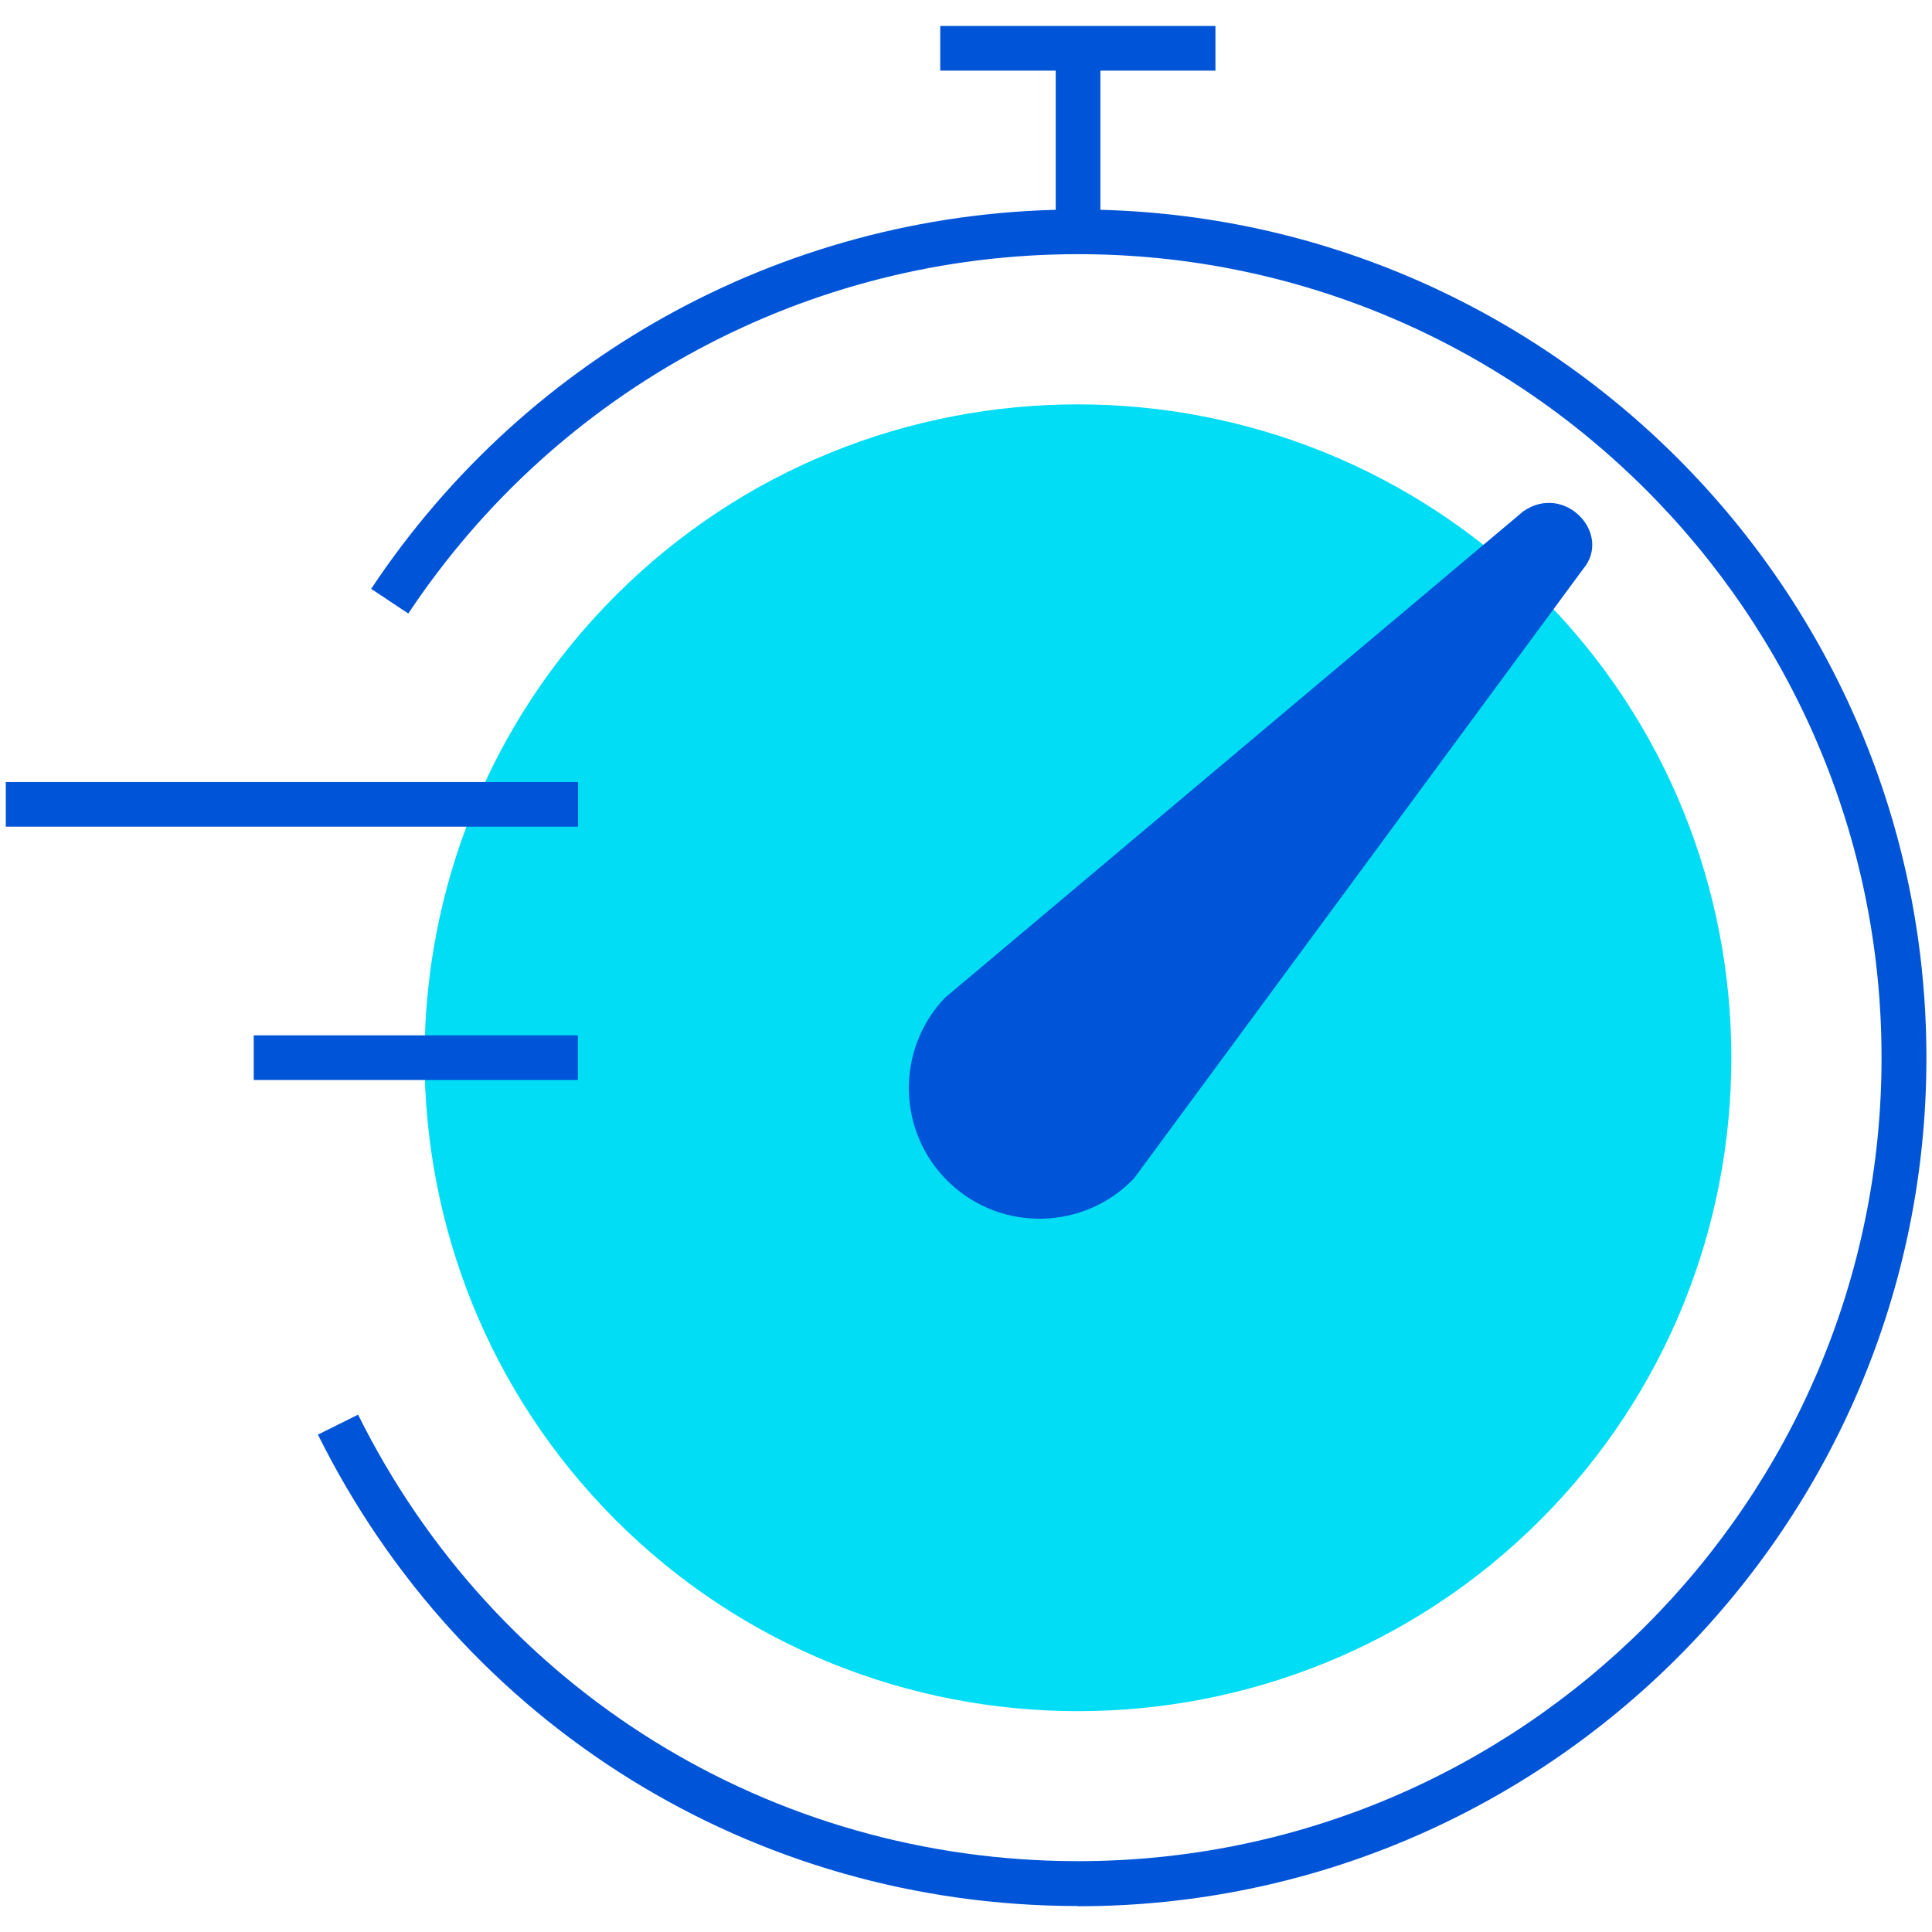
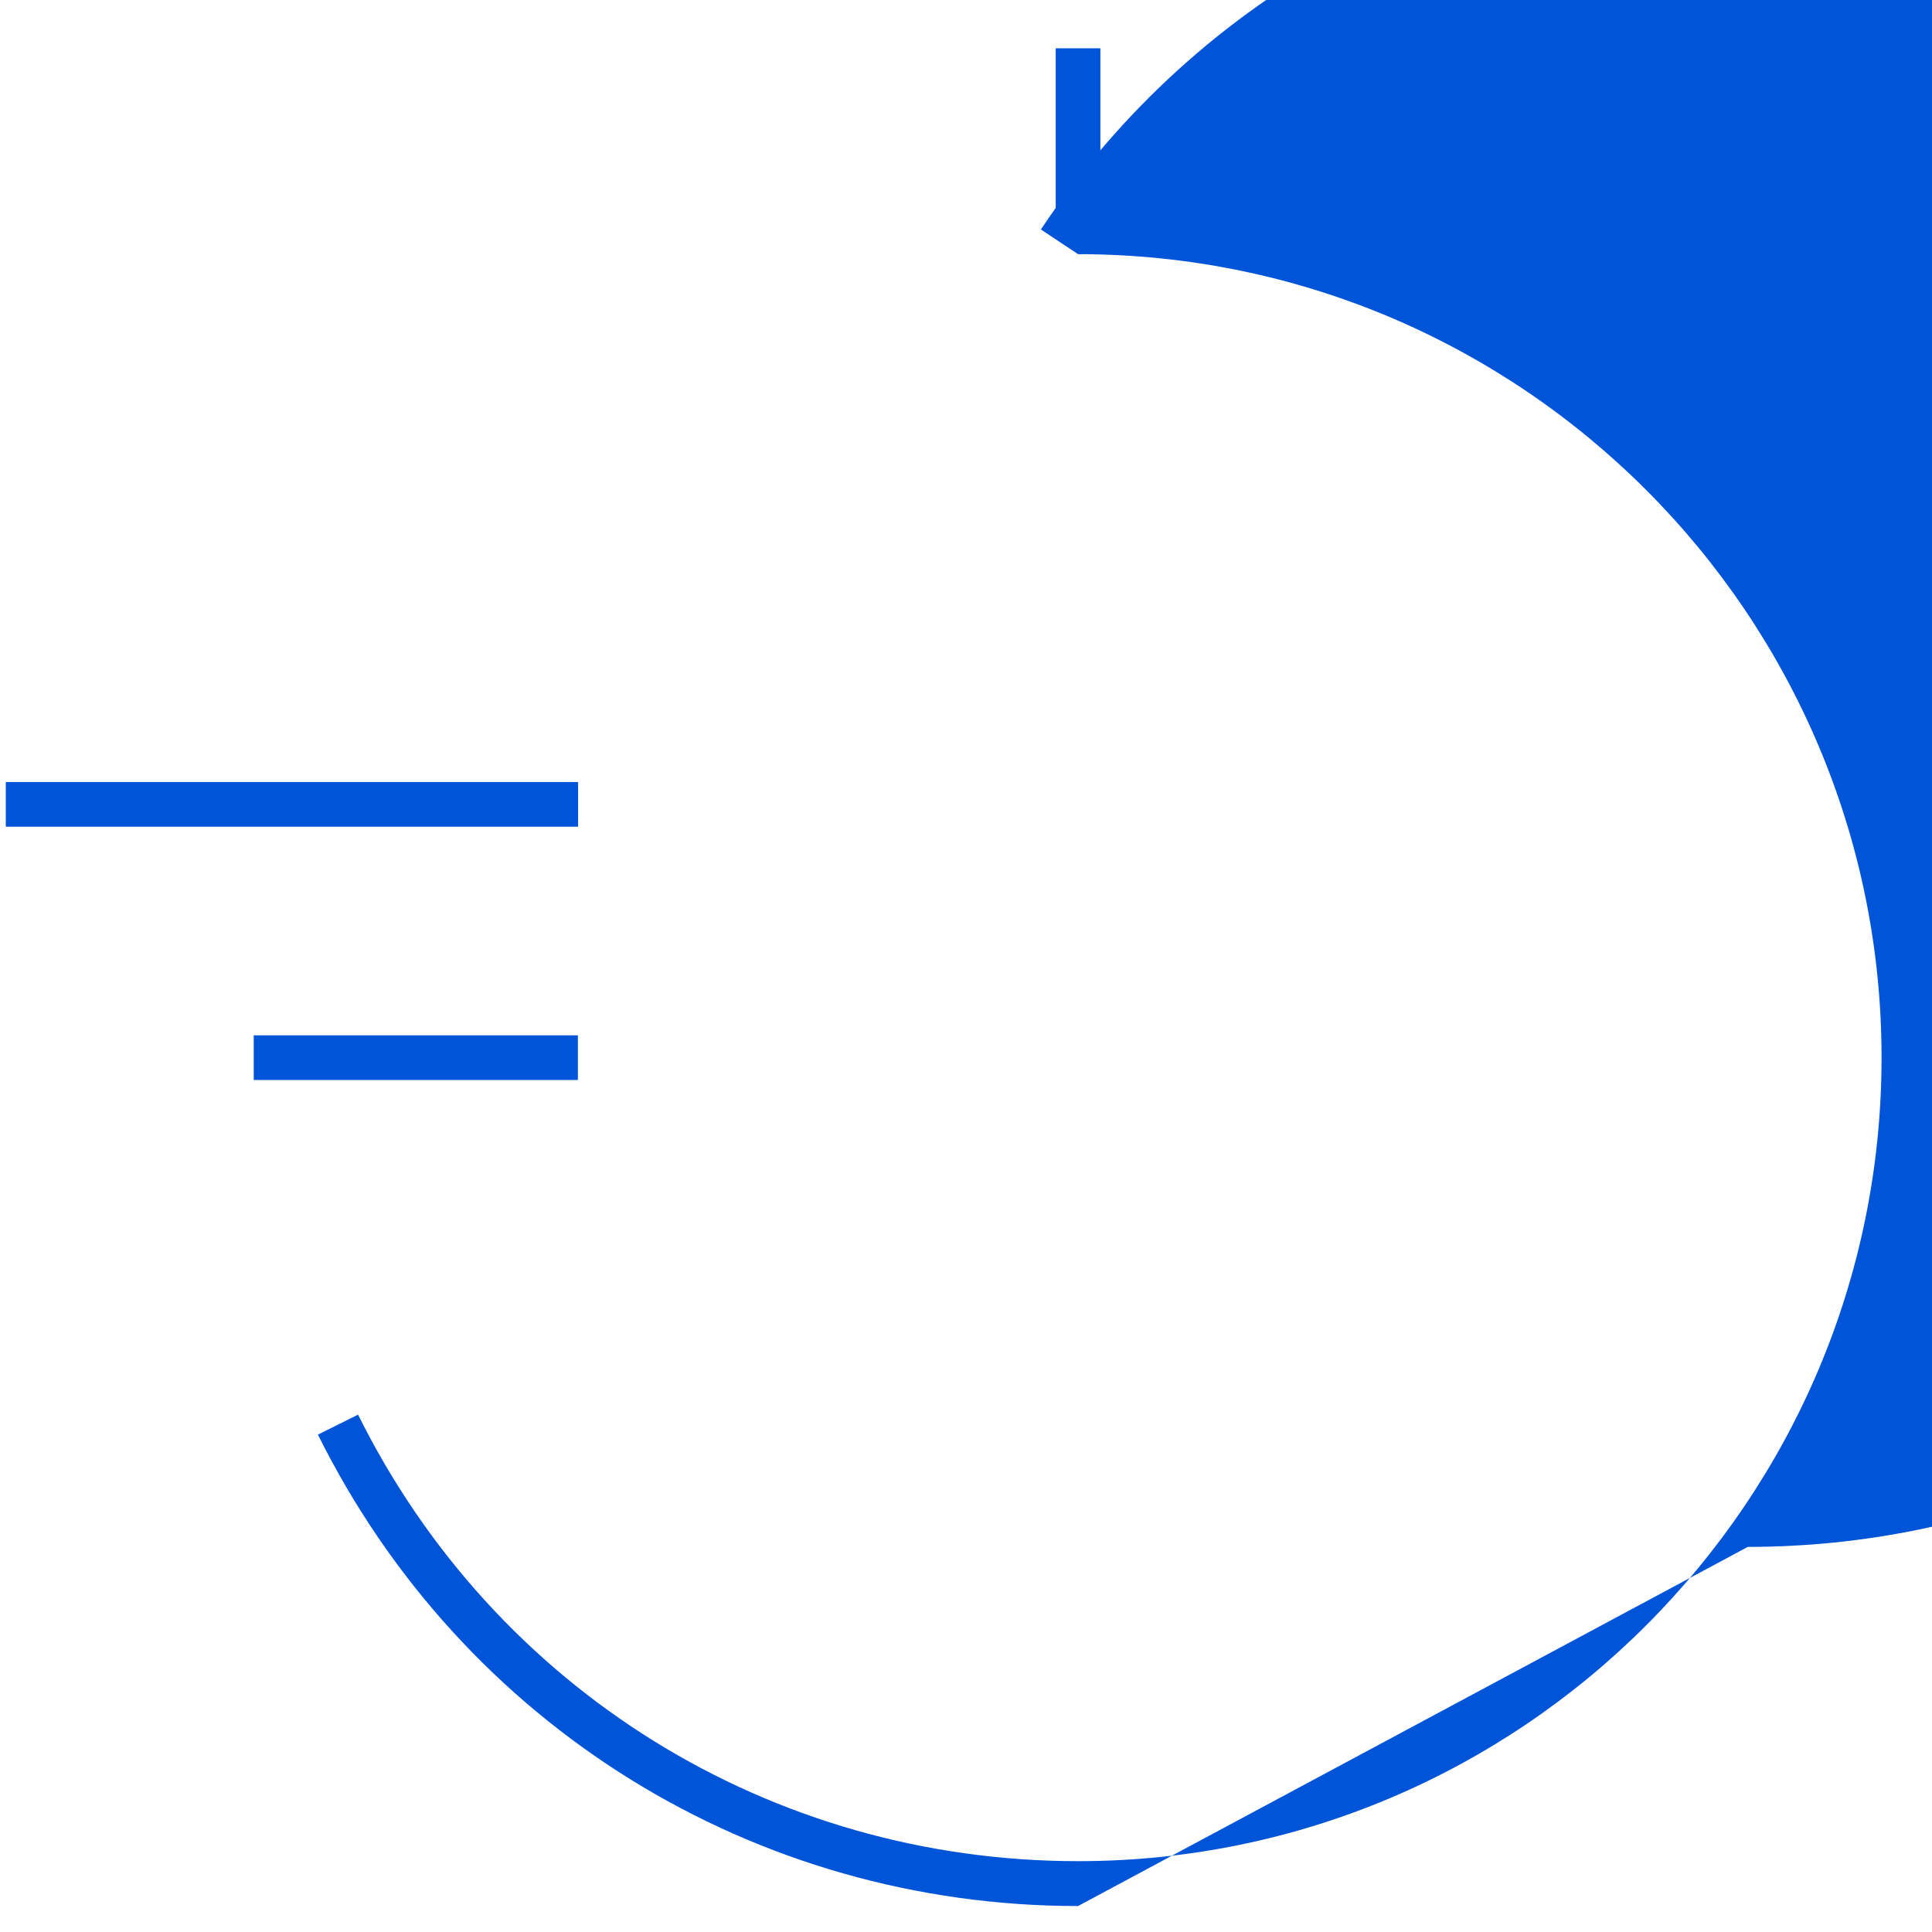
<svg xmlns="http://www.w3.org/2000/svg" id="Layer_1" viewBox="0 0 90 90">
  <defs>
    <style>.cls-1{fill:#00ddf4;}.cls-2{fill:#0054d7;}.cls-3{fill:#0054d7;}</style>
  </defs>
-   <path class="cls-1" d="M71.75,27.74c-11.88-11.87-31.2-11.87-43.07,0-11.87,11.87-11.87,31.19,0,43.07,11.87,11.87,31.19,11.87,43.07,0,11.87-11.87,11.87-31.2,0-43.07Z" />
-   <path class="cls-2" d="M50.22,88.79c-15.11,0-28.68-8.41-35.41-21.96l1.87-.93c6.37,12.83,19.23,20.8,33.54,20.8,20.64,0,37.43-16.79,37.43-37.43S70.86,11.84,50.22,11.84c-12.57,0-24.23,6.26-31.2,16.74l-1.73-1.15c7.35-11.06,19.66-17.67,32.93-17.67,21.79,0,39.52,17.73,39.52,39.52s-17.73,39.52-39.52,39.52Z" />
-   <rect class="cls-2" x="43.8" y="1.21" width="12.82" height="2.08" />
+   <path class="cls-2" d="M50.22,88.79c-15.11,0-28.68-8.41-35.41-21.96l1.87-.93c6.37,12.83,19.23,20.8,33.54,20.8,20.64,0,37.43-16.79,37.43-37.43S70.86,11.84,50.22,11.84l-1.73-1.15c7.35-11.06,19.66-17.67,32.93-17.67,21.79,0,39.52,17.73,39.52,39.52s-17.73,39.52-39.52,39.52Z" />
  <rect class="cls-2" x="49.18" y="2.25" width="2.08" height="8.55" />
  <rect class="cls-2" x=".27" y="36.43" width="26.66" height="2.08" />
  <rect class="cls-2" x="11.82" y="48.23" width="15.1" height="2.08" />
-   <path class="cls-3" d="M70.96,23.82l-26.94,22.66c-2.32,2.43-2.23,6.29.2,8.61,2.43,2.32,6.29,2.23,8.61-.2l20.93-28.4c1.35-1.63-.87-4.01-2.8-2.67Z" />
</svg>